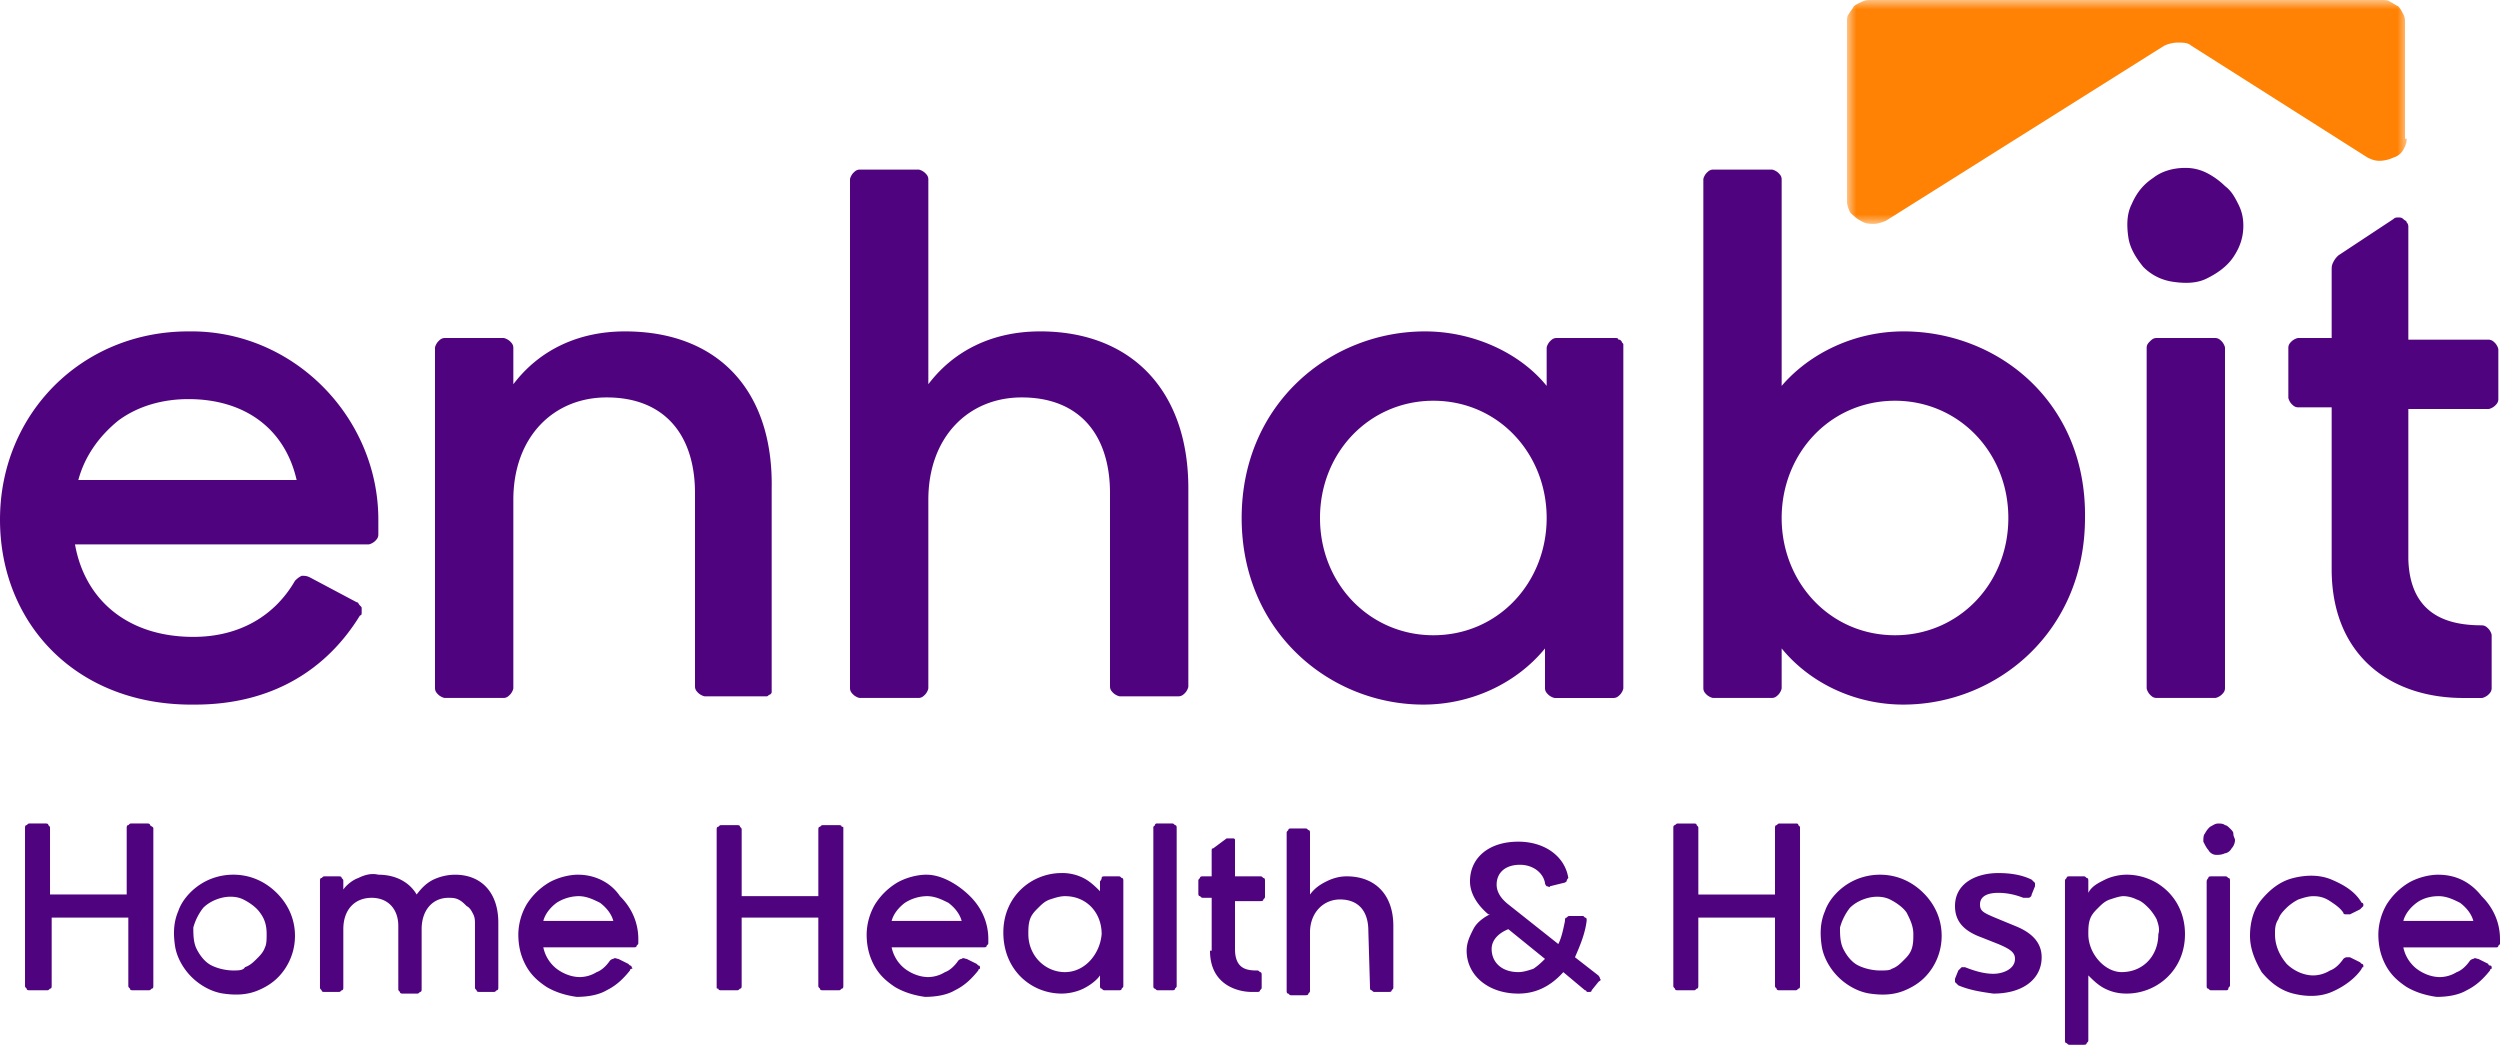
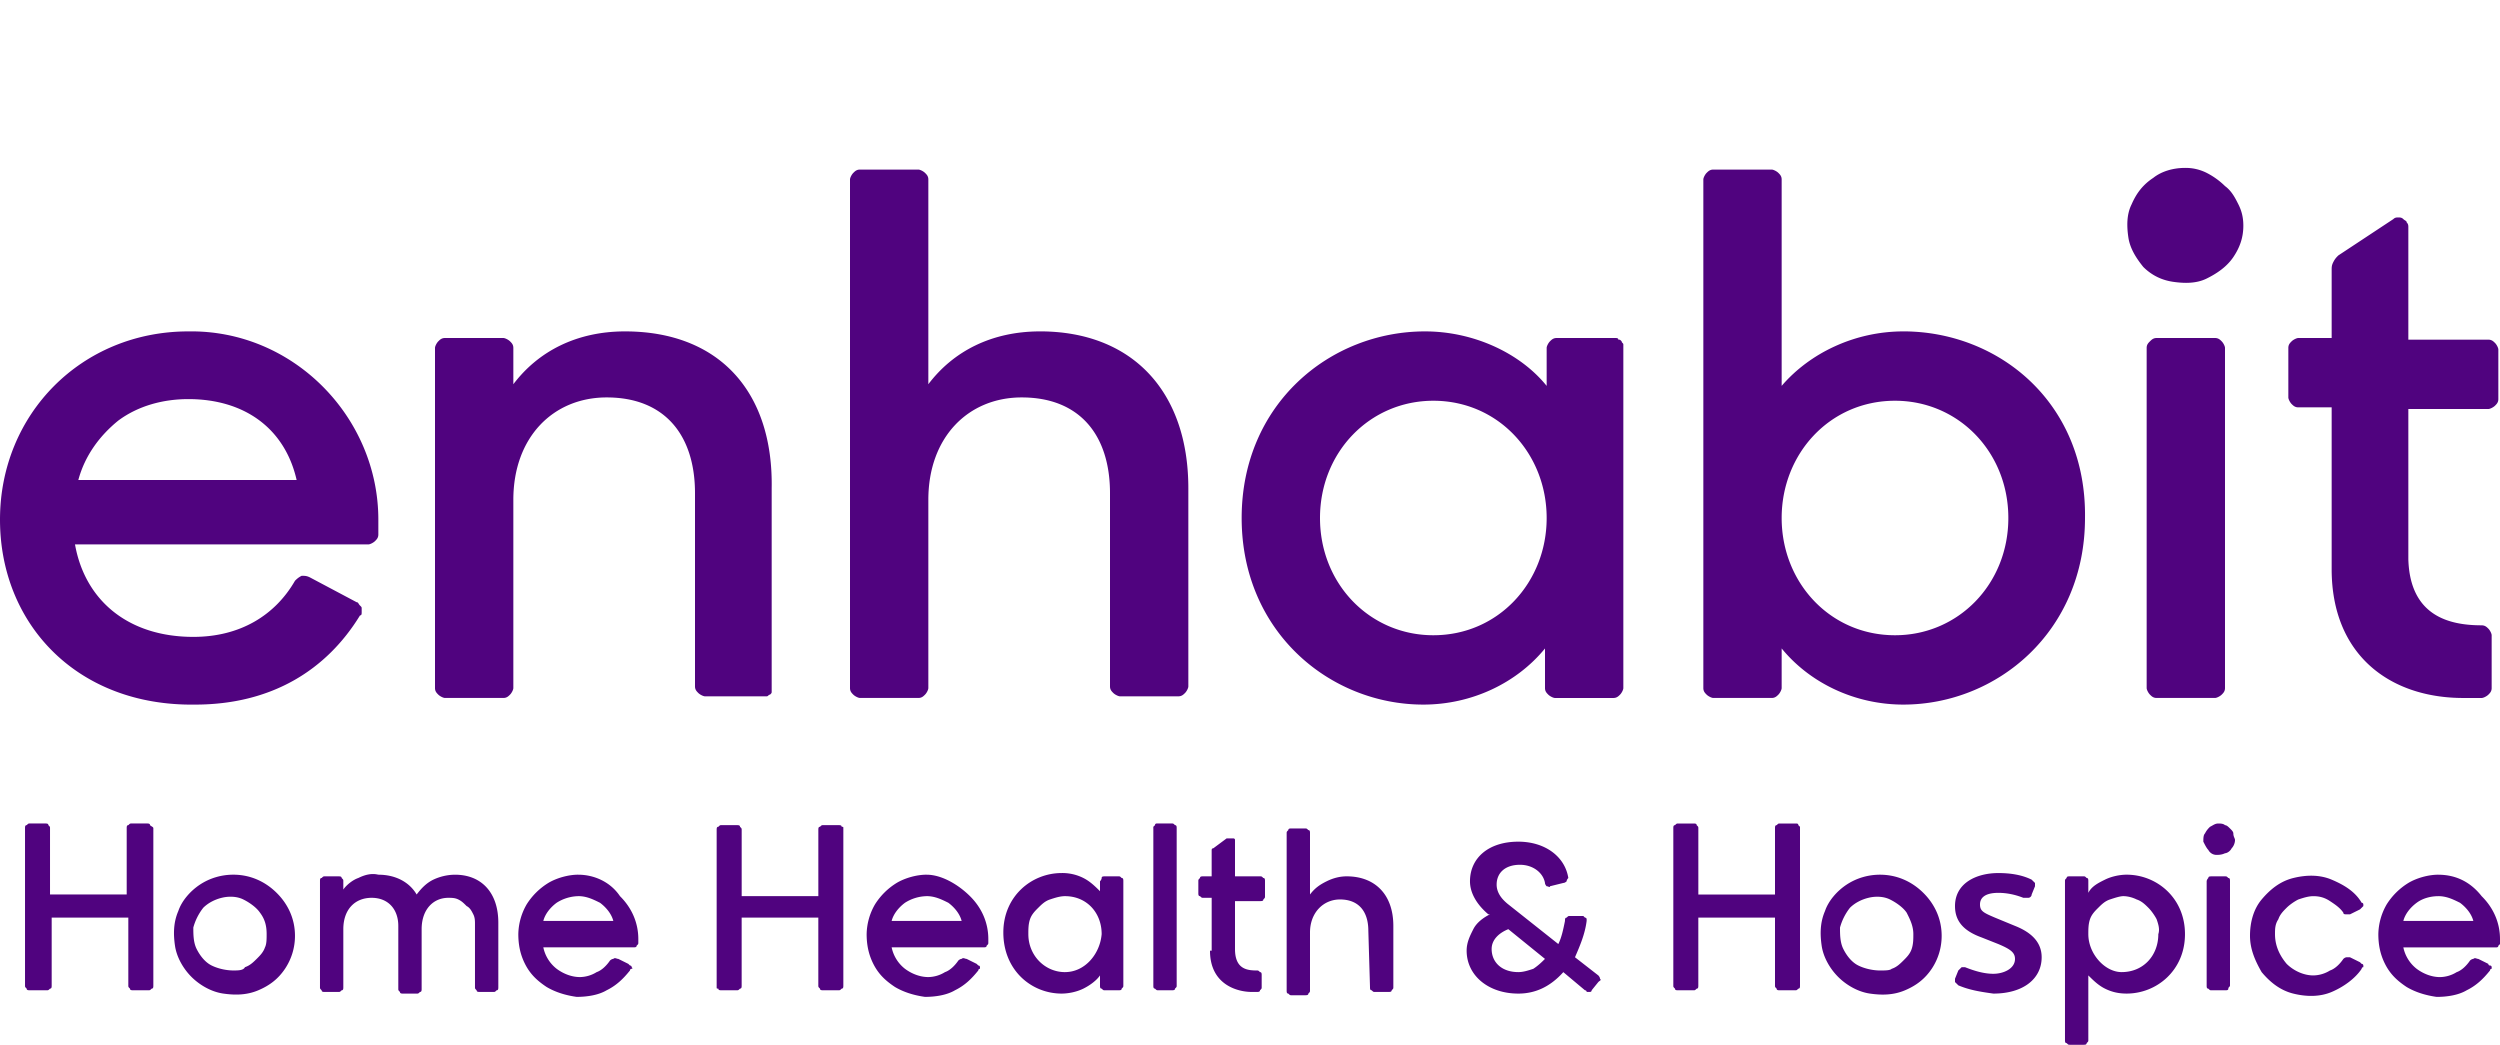
<svg xmlns="http://www.w3.org/2000/svg" xmlns:xlink="http://www.w3.org/1999/xlink" width="134" height="56" viewBox="0 0 134 56">
  <defs>
-     <path id="duge0hpl6a" d="M0 0h30v12H0z" />
+     <path id="duge0hpl6a" d="M0 0h30v12H0" />
  </defs>
  <g fill="none" fill-rule="evenodd">
    <g transform="translate(99)">
      <mask id="89stxmnkkb" fill="#fff">
        <use xlink:href="#duge0hpl6a" />
      </mask>
-       <path d="M30 7.437c0 .253-.09.422-.182.591a.916.916 0 0 1-.545.423 1.817 1.817 0 0 1-.728.169c-.272 0-.454-.085-.636-.17l-9.454-6c-.182-.168-.455-.168-.728-.168-.272 0-.545.084-.727.169L2.09 11.83c-.18.084-.454.169-.635.169-.273 0-.455 0-.728-.169-.182-.085-.363-.254-.545-.423C.09 11.24 0 10.986 0 10.817V1.183C0 1.014 0 .845.09.76.183.591.274.507.365.338.454.253.636.168.818.084 1 0 1.182 0 1.273 0h27.363c.182 0 .364 0 .455.084.182.085.273.17.454.254.091.084.182.253.273.422.091.17.091.339.091.423v6.254H30z" fill="#FF8204" mask="url(#89stxmnkkb)" />
    </g>
    <path d="M115.597 18.117h3.127c.179 0 .268.088.357.177.09.088.179.265.179.354V36.88c0 .177-.09.266-.179.354-.089.089-.268.177-.357.177h-3.127c-.178 0-.268-.088-.357-.177-.09-.088-.179-.265-.179-.354V18.648c0-.177.09-.266.179-.354.09-.089.179-.177.357-.177zM117.116 9c-.625 0-1.25.177-1.697.531-.536.354-.894.797-1.162 1.416-.268.531-.268 1.15-.178 1.77.089.62.446 1.151.804 1.594.446.442.982.708 1.608.796.625.089 1.25.089 1.786-.177.536-.265 1.072-.62 1.43-1.15.357-.531.536-1.062.536-1.682 0-.443-.09-.797-.268-1.15-.179-.355-.358-.709-.715-.974a3.965 3.965 0 0 0-.983-.708A2.492 2.492 0 0 0 117.116 9zM33.5 17.763c-2.59 0-4.645 1.062-5.985 2.832v-1.947c0-.177-.09-.266-.179-.354-.09-.089-.268-.177-.357-.177h-3.127c-.179 0-.268.088-.357.177-.09.088-.179.265-.179.354V36.88c0 .177.09.266.179.354.089.089.268.177.357.177h3.127c.178 0 .268-.088.357-.177.09-.088.179-.265.179-.354v-10.09c0-3.364 2.144-5.488 5.002-5.488 3.127 0 4.735 2.036 4.735 5.134v10.356c0 .177.09.265.179.354.089.088.268.177.357.177H41.093c.09 0 .09-.089.179-.089.09-.088.09-.088.09-.177V26.171c.089-5.222-2.86-8.408-7.862-8.408zm22.244 0c-2.59 0-4.645 1.062-5.985 2.832V9.62c0-.177-.09-.266-.179-.354-.09-.089-.268-.177-.357-.177h-3.127c-.179 0-.268.088-.357.177-.09.088-.179.265-.179.354V36.88c0 .177.09.266.179.354.089.089.268.177.357.177h3.127c.178 0 .268-.088.357-.177.09-.088.179-.265.179-.354v-10.09c0-3.364 2.144-5.488 5.002-5.488 3.127 0 4.735 2.036 4.735 5.134v10.356c0 .177.09.265.179.354.089.088.268.177.357.177h3.127c.178 0 .268-.089.357-.177.09-.089.179-.266.179-.354V26.17c0-5.222-3.038-8.408-7.951-8.408zm30.82.354h-3.127c-.178 0-.268.088-.357.177-.09.088-.179.265-.179.354v2.036c-1.429-1.77-3.93-2.921-6.521-2.921-5.092 0-9.827 3.894-9.827 10.002 0 6.107 4.735 10.001 9.738 10.001 2.59 0 5.002-1.15 6.521-3.009v2.124c0 .177.09.266.179.354.089.089.268.177.357.177h3.127c.178 0 .268-.088.357-.177.09-.088.179-.265.179-.354v-18.41c0-.089-.09-.089-.09-.177-.089-.089-.089-.089-.178-.089 0-.088-.09-.088-.179-.088zm-9.737 15.932c-3.395 0-6.075-2.744-6.075-6.284 0-3.54 2.68-6.285 6.075-6.285 3.484 0 6.074 2.833 6.074 6.285s-2.59 6.284-6.074 6.284zm25.192-16.286c-2.591 0-5.003 1.15-6.522 2.92V9.62c0-.177-.089-.266-.178-.354-.09-.089-.268-.177-.358-.177h-3.126c-.179 0-.268.088-.358.177-.089.088-.178.265-.178.354V36.88c0 .177.089.266.178.354.09.089.268.177.358.177h3.126c.179 0 .268-.088.358-.177.089-.088.178-.265.178-.354v-2.124c1.519 1.859 3.931 3.01 6.522 3.01 5.002 0 9.737-3.895 9.737-10.002.09-6.196-4.645-10.002-9.737-10.002zm-.447 16.286c-3.484 0-6.075-2.832-6.075-6.284s2.591-6.285 6.075-6.285c3.395 0 6.075 2.744 6.075 6.285 0 3.54-2.68 6.284-6.075 6.284zM0 27.853c0-5.665 4.377-10.09 10.095-10.09 5.628-.089 10.184 4.602 10.184 10.09v.797c0 .177-.09.265-.179.354-.09.088-.268.177-.357.177H4.02c.536 3.01 2.859 4.956 6.343 4.956 2.501 0 4.377-1.15 5.449-3.009.09-.088.179-.177.357-.265.179 0 .268 0 .447.088l2.501 1.328c.09 0 .09.088.179.177.09.088.09.088.09.177v.177c0 .088 0 .177-.09.177-1.787 2.92-4.735 4.78-8.844 4.78C4.109 37.854 0 33.428 0 27.852zm4.199-2.124H15.9c-.625-2.744-2.769-4.337-5.806-4.337-1.34 0-2.68.354-3.752 1.15-.983.797-1.787 1.86-2.144 3.187zm128.818 7.789c.179 0 .268.088.358.177.089.088.178.265.178.354v2.832c0 .177-.089.266-.178.354-.09.089-.268.177-.358.177h-.982c-3.931 0-7.058-2.3-7.058-6.904v-8.674h-1.786c-.179 0-.268-.088-.358-.177-.089-.088-.178-.265-.178-.354v-2.655c0-.177.089-.266.178-.354.09-.089.268-.177.358-.177h1.786v-3.63c0-.176 0-.265.09-.442.089-.177.178-.265.268-.354l2.948-1.947c.089-.089.178-.089.268-.089.089 0 .178 0 .268.089.089.088.178.088.178.177.09.088.09.177.09.265v6.02h4.288c.178 0 .268.088.357.176.09.089.179.266.179.354v2.656c0 .177-.09.265-.179.354-.09.088-.268.177-.357.177h-4.288v8.054c.089 3.01 2.144 3.54 3.93 3.54zM56.905 53.256c.358 0 .804-.088 1.162-.265.357-.177.714-.443.893-.709v.532c0 .088 0 .177.09.177.089.088.089.088.178.088h.715c.089 0 .178 0 .178-.088.09-.089.09-.089.09-.177v-5.577c0-.088 0-.177-.09-.177-.089-.088-.089-.088-.178-.088h-.715c-.09 0-.179 0-.179.088 0 .089-.089.177-.089.177v.531c-.268-.265-.536-.53-.893-.708a2.492 2.492 0 0 0-1.162-.265c-1.608 0-3.126 1.239-3.126 3.186 0 2.036 1.518 3.275 3.126 3.275zm.179-1.15c-1.072 0-1.965-.886-1.965-2.036 0-.266 0-.531.089-.797.09-.265.268-.442.447-.62.178-.177.357-.354.625-.442.268-.089.536-.177.804-.177 1.161 0 1.965.885 1.965 2.036-.089 1.062-.893 2.035-1.965 2.035zm4.735-7.701v8.409c0 .088 0 .177.089.177.09.088.09.088.179.088h.714c.09 0 .179 0 .179-.088.09-.089.09-.089.09-.177v-8.41c0-.088 0-.176-.09-.176-.09-.089-.09-.089-.179-.089H61.997s-.089 0-.089.089l-.09.088v.089zm-16.616 0v8.409c0 .088 0 .177-.09.177-.089.088-.089.088-.178.088h-.804c-.09 0-.179 0-.179-.088-.09-.089-.09-.089-.09-.177v-3.63h-4.109v3.63c0 .088 0 .177-.089.177-.09.088-.09.088-.179.088h-.804c-.089 0-.178 0-.178-.088-.09 0-.09 0-.09-.089v-8.409c0-.088 0-.177.09-.177.089-.088.089-.088.178-.088h.804c.09 0 .179 0 .179.088.09.089.09.089.09.177v3.54h4.109v-3.54c0-.088 0-.177.089-.177.09-.088.09-.088.179-.088h.804c.089 0 .178 0 .178.088.09 0 .09 0 .09.089zm28.229 8.497c0 .089 0 .177.09.177.089.089.089.089.178.089h.715c.089 0 .178 0 .178-.089.09-.088.09-.088.09-.177v-3.275c0-1.682-.983-2.655-2.502-2.655-.357 0-.714.088-1.072.265-.357.177-.625.354-.893.708V44.67c0-.088 0-.177-.09-.177-.089-.088-.089-.088-.178-.088h-.715c-.089 0-.178 0-.178.088-.09.089-.09.089-.09.177v8.41c0 .088 0 .176.09.176.089.089.089.089.178.089h.715c.09 0 .179 0 .179-.089.089-.088.089-.088.089-.177v-3.098c0-1.062.715-1.77 1.608-1.77.983 0 1.519.62 1.519 1.682l.089 3.01zm-8.576-1.947c0 1.859 1.519 2.213 2.233 2.213h.268c.09 0 .179 0 .179-.089.09-.088.09-.088.09-.177v-.62c0-.088 0-.177-.09-.177-.09-.088-.09-.088-.179-.088-.536 0-1.161-.089-1.161-1.15v-2.568h1.34c.09 0 .179 0 .179-.088.089-.089.089-.089.089-.177v-.797c0-.088 0-.177-.09-.177-.089-.088-.089-.088-.178-.088h-1.34v-1.948c0-.088-.09-.088-.09-.088h-.357l-.714.531c-.09 0-.09.089-.09.089V46.972H64.5c-.09 0-.179 0-.179.088-.09.089-.09.089-.09.177v.62c0 .088 0 .177.09.177.09.088.09.088.179.088h.446v2.833h-.089zm-56.637-6.55v8.409c0 .088 0 .177-.09.177-.089.088-.089.088-.178.088h-.804c-.09 0-.179 0-.179-.088-.09-.089-.09-.089-.09-.177v-3.63H2.77v3.63c0 .088 0 .177-.089.177-.09.088-.09.088-.179.088h-.893c-.09 0-.179 0-.179-.088-.089-.089-.089-.089-.089-.177v-8.41c0-.088 0-.176.09-.176.089-.089.089-.089.178-.089h.804c.09 0 .179 0 .179.089.089.088.089.088.089.177v3.54h4.11v-3.54c0-.089 0-.177.089-.177.089-.089.089-.089.178-.089h.804c.09 0 .179 0 .179.089.09.088.179.088.179.177zM26.71 49.45v3.452c0 .089 0 .177-.09.177-.089.089-.089.089-.178.089h-.715c-.09 0-.179 0-.179-.089-.089-.088-.089-.088-.089-.177V49.54c0-.177 0-.354-.09-.531-.089-.177-.178-.355-.357-.443-.178-.177-.268-.266-.446-.354-.179-.089-.358-.089-.536-.089-.804 0-1.43.62-1.43 1.682v3.187c0 .088 0 .177-.089.177-.09.088-.09.088-.179.088h-.714c-.09 0-.179 0-.179-.088-.09-.089-.09-.089-.09-.177v-3.364c0-.885-.535-1.505-1.429-1.505-.893 0-1.518.62-1.518 1.682v3.098c0 .089 0 .177-.09.177-.089.089-.089.089-.178.089h-.715c-.09 0-.179 0-.179-.089-.089-.088-.089-.088-.089-.177v-5.665c0-.088 0-.177.09-.177.089-.088.089-.088.178-.088h.715c.089 0 .178 0 .178.088.09.089.09.089.09.177v.443c.178-.266.536-.531.804-.62.357-.177.714-.265 1.072-.177.982 0 1.697.443 2.054 1.062.268-.354.536-.62.894-.796a2.772 2.772 0 0 1 1.161-.266c1.43 0 2.323.974 2.323 2.567zm-14.204 2.567c-.358 0-.804-.089-1.162-.266-.357-.177-.625-.53-.804-.885-.178-.354-.178-.796-.178-1.15a2.98 2.98 0 0 1 .536-1.063c.268-.265.625-.442.982-.53.358-.09.804-.09 1.162.088.357.177.714.442.893.708.268.354.357.708.357 1.15 0 .266 0 .532-.089.709-.09.265-.268.442-.447.62-.178.176-.357.353-.625.442-.09.177-.357.177-.625.177zm0-5.134c-.626 0-1.251.177-1.787.531-.536.354-.983.885-1.161 1.417-.268.62-.268 1.239-.179 1.858.09.62.447 1.24.893 1.682.447.443 1.072.797 1.698.885.625.089 1.25.089 1.876-.177.625-.265 1.072-.62 1.429-1.15a3.17 3.17 0 0 0 .536-1.77c0-.886-.357-1.683-.983-2.302-.625-.62-1.429-.974-2.322-.974zm18.492 0c-.536 0-1.162.177-1.608.443a3.59 3.59 0 0 0-1.162 1.15 3.29 3.29 0 0 0-.446 1.594c0 .53.089 1.062.357 1.593.268.531.625.885 1.161 1.24.447.265.983.442 1.608.53.536 0 1.162-.088 1.608-.354.536-.265.894-.62 1.251-1.062 0 0 0-.089.09-.089.089 0 0-.088 0-.088s0-.089-.09-.089l-.09-.088-.535-.266c-.09 0-.179-.088-.268 0-.09 0-.179.089-.179.089-.179.265-.447.53-.715.62a1.735 1.735 0 0 1-.893.265c-.447 0-.893-.177-1.25-.443a1.965 1.965 0 0 1-.715-1.15h4.824c.089 0 .178 0 .178-.089.09-.088.09-.088.09-.177v-.177c0-.885-.358-1.682-.983-2.301-.536-.797-1.43-1.15-2.233-1.15zm0 1.15c.446 0 .804.178 1.161.355.357.265.625.62.715.974h-3.752c.089-.354.357-.709.714-.974A2.249 2.249 0 0 1 31 48.034zm18.67-1.15c-.536 0-1.161.177-1.608.443a3.59 3.59 0 0 0-1.161 1.15 3.29 3.29 0 0 0-.447 1.594c0 .53.09 1.062.358 1.593.268.531.625.885 1.161 1.24.447.265.983.442 1.608.53.536 0 1.161-.088 1.608-.354.536-.265.893-.62 1.25-1.062 0 0 0-.089.09-.089v-.088s0-.089-.09-.089l-.089-.088-.536-.266c-.089 0-.178-.088-.268 0-.089 0-.178.089-.178.089-.179.265-.447.53-.715.62a1.735 1.735 0 0 1-.893.265c-.447 0-.894-.177-1.251-.443a1.965 1.965 0 0 1-.715-1.15h4.914c.089 0 .178 0 .178-.089.09-.088.09-.088.09-.177v-.177c0-.885-.358-1.682-.983-2.301-.625-.62-1.519-1.15-2.323-1.15zm0 1.15c.447 0 .804.178 1.162.355.357.265.625.62.714.974h-3.752c.09-.354.358-.709.715-.974a2.249 2.249 0 0 1 1.161-.354zm33.143 3.364c-.179.177-.357.354-.625.531-.268.089-.536.177-.804.177-.894 0-1.43-.53-1.43-1.239 0-.53.447-.885.894-1.062l1.965 1.593zm2.144 1.682s.09 0 .09.089h.178s.09 0 .09-.089l.357-.442c.089-.089.178-.089.089-.177 0-.089-.09-.178-.09-.178l-1.25-.973c.268-.62.536-1.24.625-1.947v-.089s0-.088-.089-.088l-.09-.089h-.714c-.09 0-.09 0-.179.089-.089 0-.089.088-.089.177-.09.442-.179.885-.357 1.239l-2.68-2.125c-.447-.354-.626-.708-.626-1.062 0-.62.447-1.062 1.251-1.062.715 0 1.25.443 1.34.974 0 .088.09.177.09.177.089 0 .178.088.178 0l.715-.177c.089 0 .178-.089.178-.089 0-.088.09-.177.09-.177-.179-1.15-1.251-1.947-2.68-1.947-1.608 0-2.591.885-2.591 2.124 0 .62.357 1.24.983 1.77h.089c-.357.178-.715.443-.893.797-.179.354-.358.708-.358 1.15 0 1.328 1.162 2.302 2.77 2.302.893 0 1.697-.354 2.412-1.15l1.161.973zm32.16-3.01c0-1.947-1.519-3.186-3.127-3.186-.357 0-.804.089-1.161.266-.357.177-.715.354-.893.708v-.62c0-.088 0-.177-.09-.177-.089-.088-.089-.088-.178-.088h-.715c-.09 0-.179 0-.179.088-.089.089-.089.089-.089.177v8.497c0 .089 0 .177.09.177.089.089.089.089.178.089h.715c.089 0 .178 0 .178-.089.09-.088.09-.088.09-.177v-3.452c.268.266.536.532.893.709.357.177.715.265 1.161.265 1.608 0 3.127-1.24 3.127-3.186zm-5.181 0c0-.265 0-.53.089-.796.09-.265.268-.442.447-.62.178-.177.357-.354.625-.442.268-.089.536-.177.715-.177.268 0 .536.088.714.177.268.088.447.265.626.442.178.178.357.443.446.62.09.266.179.531.09.797 0 1.15-.804 2.035-1.966 2.035-.893 0-1.786-.973-1.786-2.035zM96.48 44.406v8.409c0 .088 0 .177-.09.177-.089.088-.089.088-.178.088h-.804c-.09 0-.179 0-.179-.088-.089-.089-.089-.089-.089-.177v-3.63h-4.11v3.63c0 .088 0 .177-.089.177-.089.088-.089.088-.178.088h-.804c-.09 0-.179 0-.179-.088-.09-.089-.09-.089-.09-.177v-8.41c0-.088 0-.176.09-.176.09-.089.09-.089.179-.089h.804c.089 0 .178 0 .178.089.09.088.09.088.09.177v3.54h4.109v-3.54c0-.089 0-.177.09-.177.089-.089.089-.089.178-.089h.894s.089 0 .089.089l.089.088v.089zm21.797 2.832v5.577c0 .088 0 .177.09.177.089.088.089.088.178.088h.715c.09 0 .179 0 .179-.088 0-.089.089-.089.089-.177v-5.577c0-.088 0-.177-.09-.177-.089-.088-.089-.088-.178-.088h-.715c-.089 0-.178 0-.178.088-.09.089-.09.177-.09.177zm1.519-2.213c0 .178-.09.355-.179.443-.089.177-.268.266-.357.266-.179.088-.357.088-.447.088a.492.492 0 0 1-.446-.265c-.09-.089-.179-.266-.268-.443 0-.177 0-.354.089-.443.09-.177.179-.265.268-.354.179-.088.268-.177.447-.177.089 0 .268 0 .357.089.09 0 .179.088.268.177.09.088.179.177.179.265 0 .177.089.266.089.354zm-19.028 6.993c-.357 0-.804-.089-1.161-.266-.358-.177-.626-.53-.804-.885-.179-.354-.179-.796-.179-1.15a2.98 2.98 0 0 1 .536-1.063c.268-.265.625-.442.983-.53.357-.09.804-.09 1.161.088.357.177.715.442.893.708.179.354.358.708.358 1.15 0 .266 0 .532-.09.797-.089.266-.268.443-.446.62-.179.177-.358.354-.626.442-.089.089-.357.089-.625.089zm0-5.134c-.625 0-1.25.177-1.787.531-.536.354-.982.885-1.161 1.417-.268.62-.268 1.239-.179 1.858.09.62.447 1.24.894 1.682.446.443 1.072.797 1.697.885.625.089 1.25.089 1.876-.177.625-.265 1.072-.62 1.43-1.15a3.17 3.17 0 0 0 .535-1.77c0-.886-.357-1.683-.982-2.302-.626-.62-1.43-.974-2.323-.974zm29.927 0c-.536 0-1.162.177-1.608.443a3.59 3.59 0 0 0-1.162 1.15 3.29 3.29 0 0 0-.446 1.594c0 .53.089 1.062.357 1.593.268.531.625.885 1.161 1.24.447.265.983.442 1.608.53.536 0 1.162-.088 1.608-.354.536-.265.894-.62 1.251-1.062 0 0 0-.089.09-.089v-.088s0-.089-.09-.089-.09-.088-.09-.088l-.535-.266c-.09 0-.179-.088-.268 0-.09 0-.179.089-.179.089-.179.265-.447.53-.715.62a1.735 1.735 0 0 1-.893.265c-.447 0-.893-.177-1.25-.443a1.965 1.965 0 0 1-.715-1.15h5.003s.089 0 .089-.089l.089-.088v-.266c0-.885-.357-1.682-.983-2.301-.625-.797-1.429-1.15-2.322-1.15zm0 1.15c.446 0 .804.178 1.161.355.357.265.625.62.715.974h-3.752c.089-.354.357-.709.714-.974.358-.266.804-.354 1.162-.354zm-8.755 2.037c0-.266 0-.531.179-.797.089-.265.268-.442.446-.62.179-.177.447-.354.626-.442.268-.089.536-.177.804-.177.357 0 .625.088.893.265.268.177.536.354.715.62 0 .089.089.089.178.089h.179l.536-.266.09-.089.089-.088v-.089s0-.088-.09-.088c-.357-.62-.982-.974-1.608-1.24-.625-.265-1.34-.265-2.054-.088-.715.177-1.251.62-1.698 1.15-.446.532-.625 1.24-.625 1.948s.268 1.328.625 1.947c.447.532.983.974 1.698 1.151.714.177 1.429.177 2.054-.088.626-.266 1.251-.708 1.608-1.24 0 0 0-.088.09-.088v-.089s0-.088-.09-.088l-.089-.089-.536-.265h-.179c-.089 0-.178.088-.178.088-.179.266-.447.531-.715.62a1.735 1.735 0 0 1-.893.265c-.536 0-1.072-.265-1.43-.62-.446-.53-.625-1.061-.625-1.592zm-17.152 2.39v.177l.09.088.089.089c.625.265 1.25.354 1.876.442 1.608 0 2.59-.796 2.59-1.947 0-.797-.536-1.328-1.429-1.682l-1.072-.442c-.625-.266-.804-.354-.804-.709 0-.354.268-.62.983-.62.446 0 .893.09 1.34.266h.268c.089 0 .178-.088.178-.177l.179-.442v-.177l-.09-.089-.089-.088c-.536-.266-1.161-.354-1.786-.354-1.162 0-2.323.53-2.323 1.77 0 .797.447 1.328 1.43 1.682l.893.354c.625.265.893.442.893.796 0 .531-.625.797-1.161.797s-1.072-.177-1.519-.354h-.179l-.089.088-.09.089-.178.443z" fill="#50037F" />
  </g>
</svg>